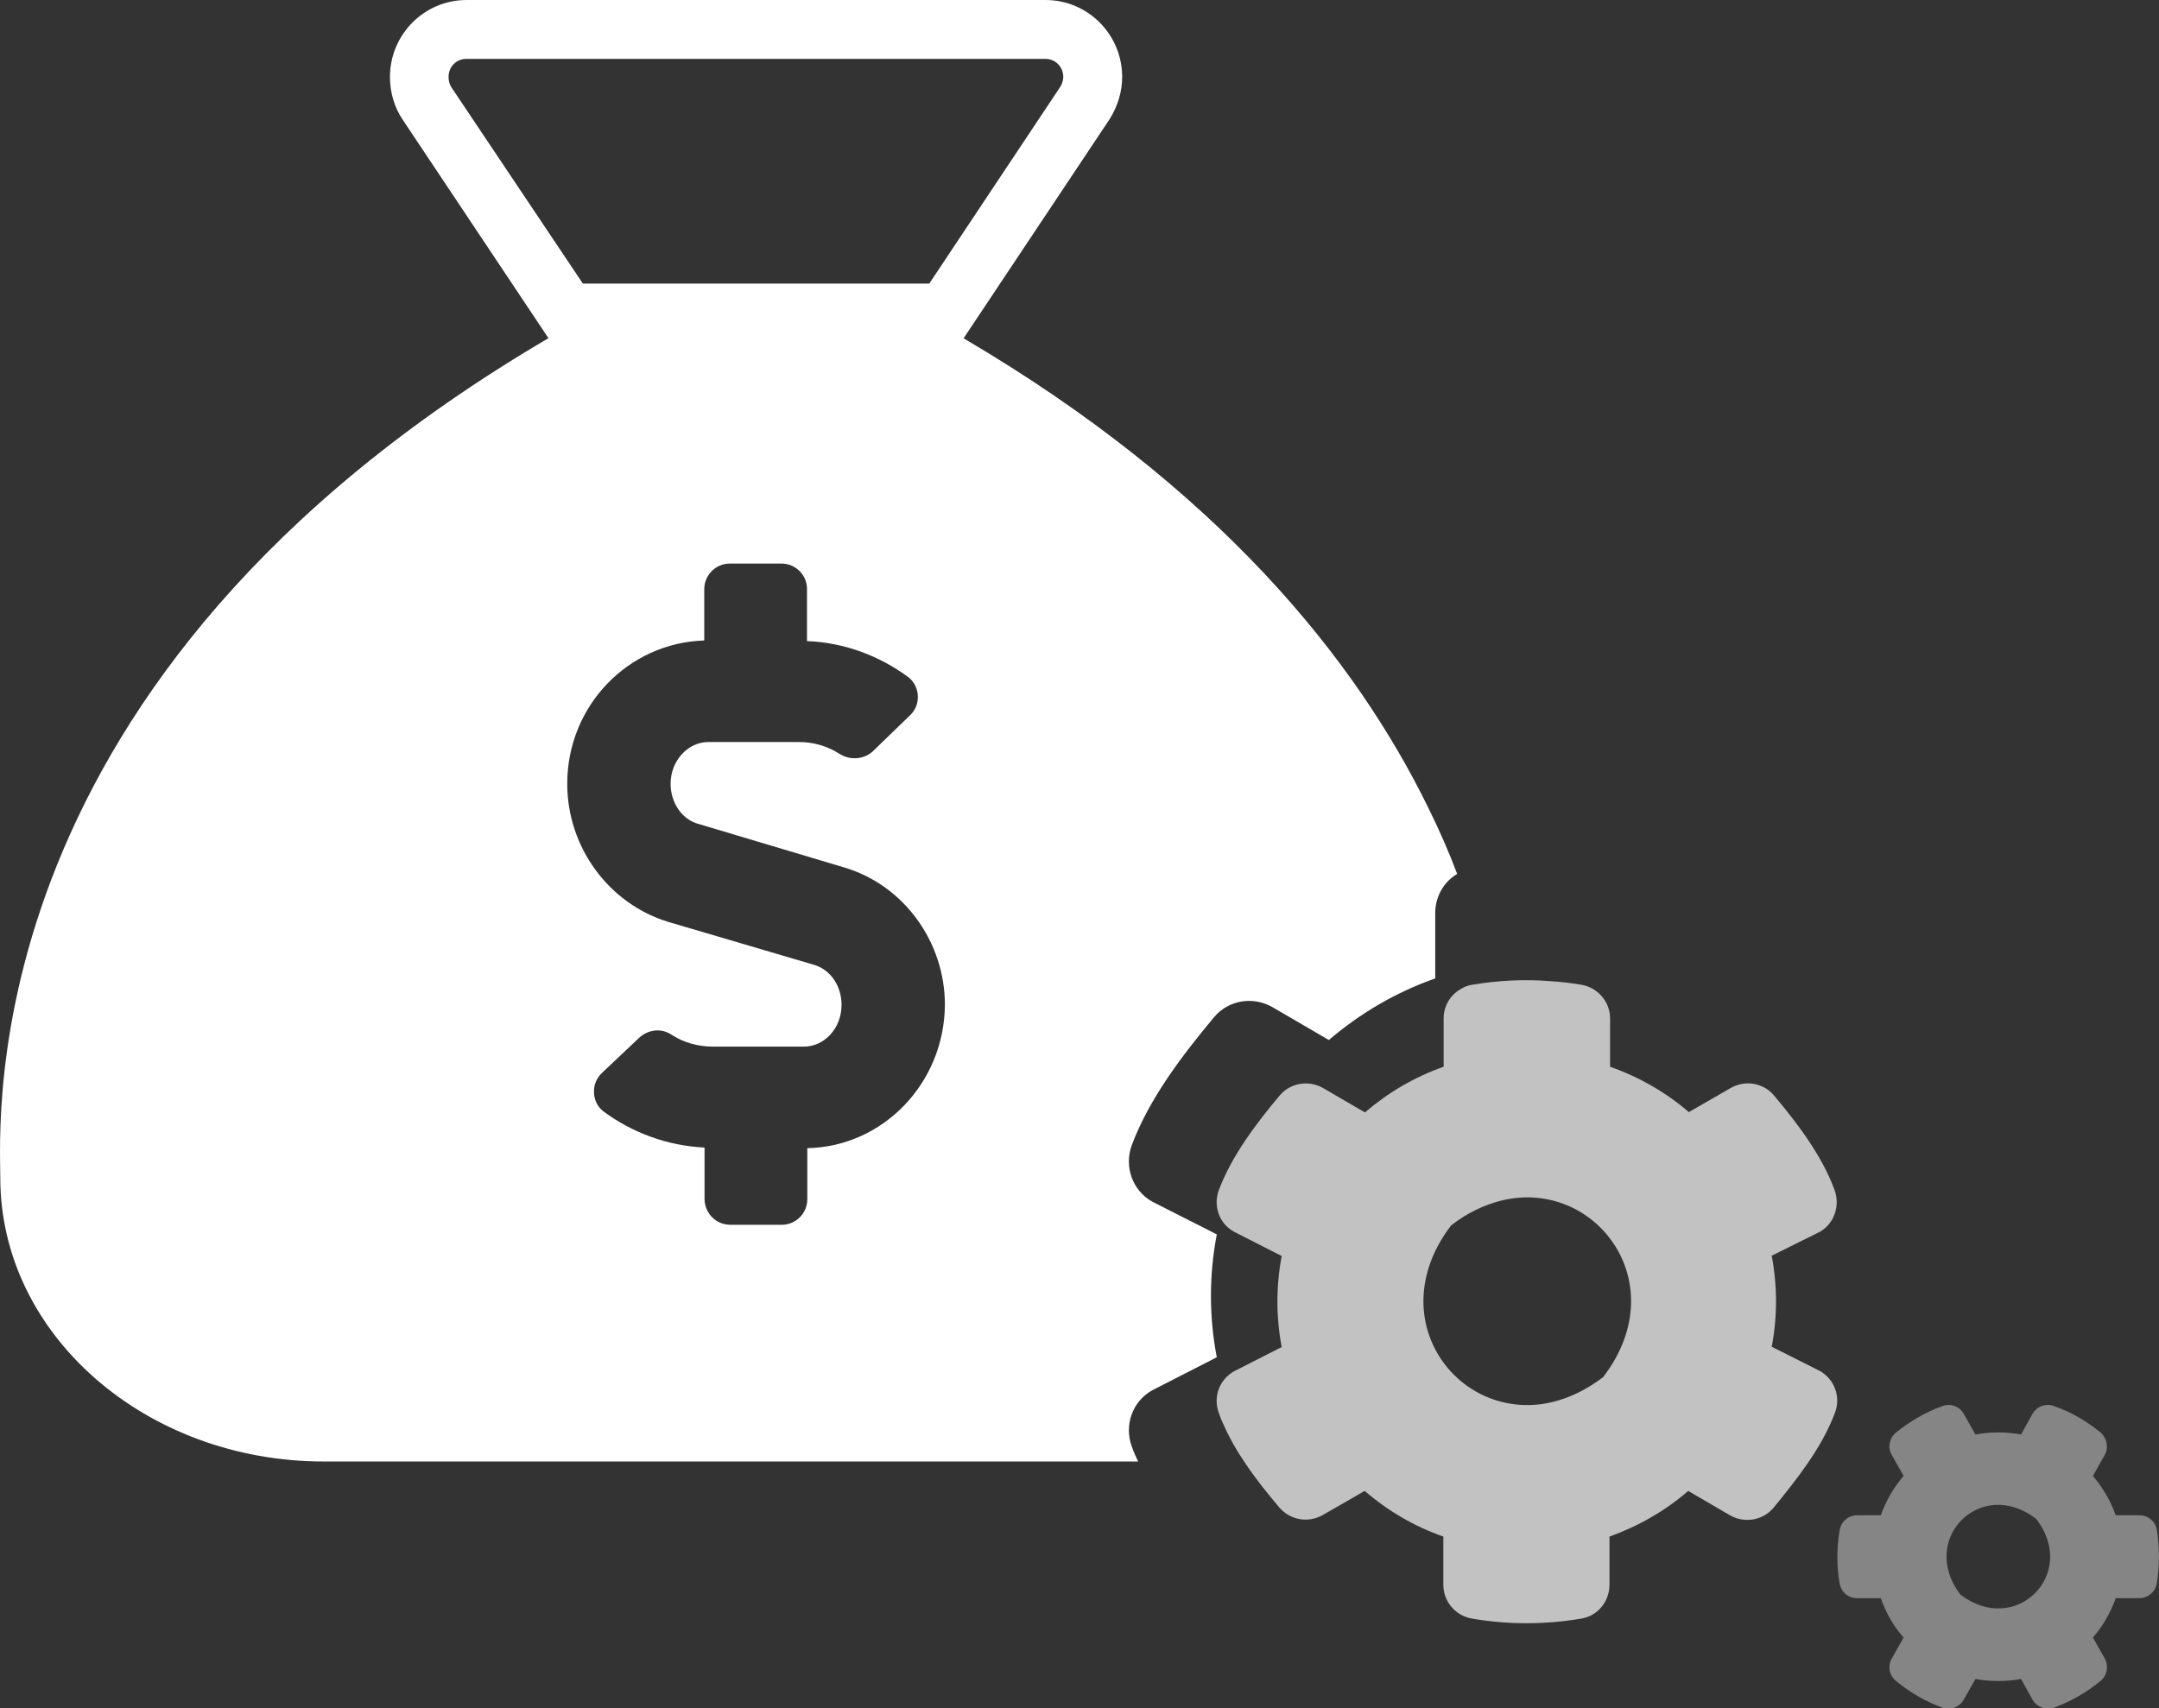
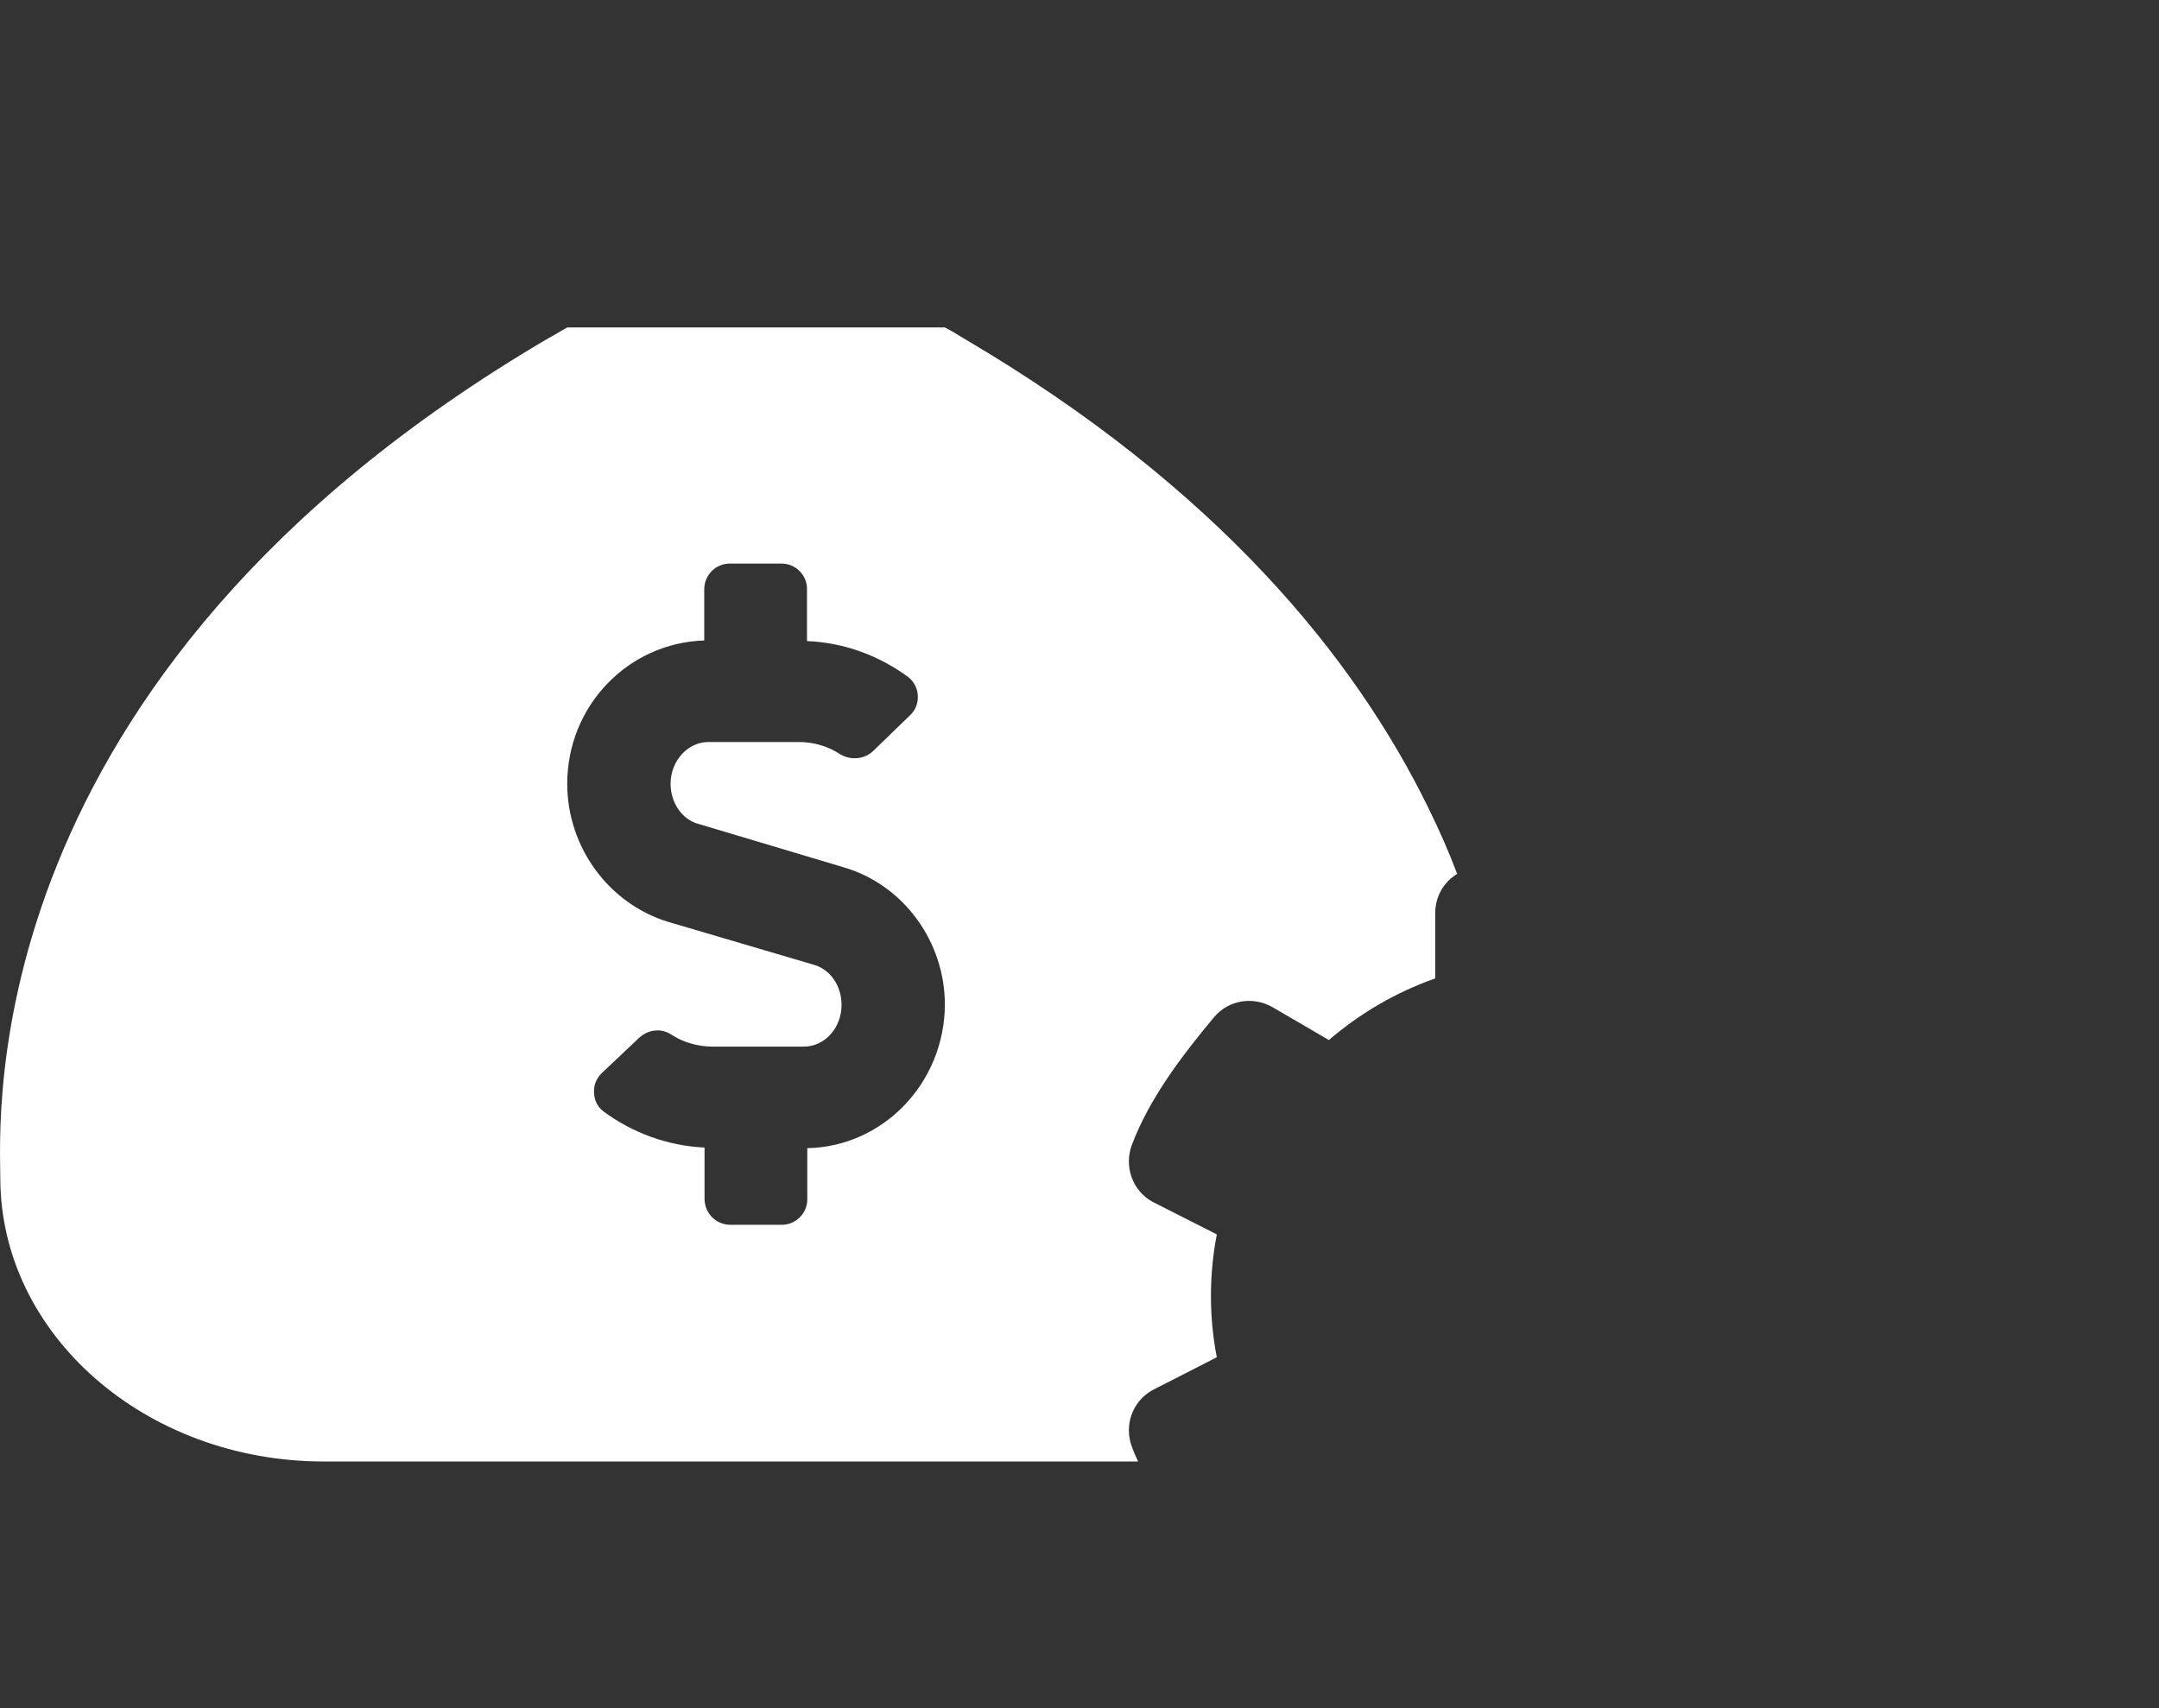
<svg xmlns="http://www.w3.org/2000/svg" id="Layer_1" x="0px" y="0px" viewBox="0 0 71.86 56.87" style="enable-background:new 0 0 71.86 56.87;" xml:space="preserve">
  <rect x="0" y="0" width="71.86" height="56.87" fill="#333333" stroke="none" />
  <style type="text/css">	.st0{fill:#FFFFFF;}	.st1{opacity:0.7;fill:#FFFFFF;}	.st2{opacity:0.4;fill:#FFFFFF;}</style>
  <g>
    <g>
      <g>
        <path class="st0" d="M47.54,26.89c-2.42-4.95-6.99-10.65-15.47-15.63c-0.21-0.13-0.41-0.25-0.62-0.36H18.88     c-0.22,0.12-0.42,0.25-0.63,0.36C-1.01,22.57,0.01,37.32,0.01,39.21c0,5.21,4.83,9.44,10.77,9.44h27.1     c-0.08-0.17-0.15-0.33-0.21-0.5c-0.26-0.71,0.02-1.5,0.68-1.87l2.15-1.1c-0.26-1.34-0.26-2.74,0-4.09l-2.15-1.09     c-0.66-0.37-0.94-1.17-0.68-1.88c0.58-1.55,1.68-2.99,2.73-4.25c0.48-0.58,1.3-0.72,1.96-0.34l1.87,1.09     c1.04-0.89,2.23-1.59,3.54-2.05v-2.18c0-0.54,0.28-1.03,0.73-1.3C48.23,28.37,47.91,27.64,47.54,26.89z M26.87,38.22v1.7     c0,0.47-0.38,0.85-0.85,0.85h-1.71c-0.48,0-0.85-0.38-0.86-0.85V38.2c-1.25-0.06-2.41-0.5-3.36-1.2     c-0.21-0.16-0.32-0.39-0.32-0.67c0-0.25,0.1-0.45,0.26-0.61l1.26-1.19c0.16-0.14,0.37-0.23,0.59-0.23c0.19,0,0.35,0.06,0.5,0.16     c0.39,0.25,0.86,0.38,1.36,0.38h3.01c0.7,0,1.26-0.62,1.26-1.39c0-0.64-0.38-1.19-0.94-1.34l-4.82-1.42     c-1.98-0.6-3.37-2.48-3.37-4.6c0-2.6,2.03-4.69,4.56-4.77V19.6c0.01-0.46,0.38-0.84,0.85-0.84c0.01,0,0.01,0,0.01,0h1.71     c0.47,0,0.85,0.38,0.85,0.84v1.74c1.25,0.05,2.4,0.49,3.36,1.19c0.21,0.16,0.33,0.4,0.33,0.67c0,0.25-0.1,0.46-0.26,0.61     l-1.25,1.21c-0.16,0.14-0.36,0.22-0.59,0.22c-0.19,0-0.35-0.05-0.5-0.14c-0.39-0.26-0.87-0.4-1.36-0.4h-3.01     c-0.69,0-1.26,0.63-1.26,1.39c0,0.64,0.39,1.2,0.94,1.34l4.82,1.44c1.99,0.58,3.37,2.47,3.37,4.58     C31.43,36.05,29.4,38.17,26.87,38.22z" />
      </g>
      <g>
-         <path class="st0" d="M31.98,11.4H18.35l-4.95-7.42c-0.28-0.42-0.42-0.91-0.42-1.42c0-1.41,1.14-2.56,2.55-2.56H34.8     c1.41,0,2.55,1.15,2.55,2.56c0,0.5-0.15,0.98-0.42,1.41L31.98,11.4z M19.4,9.44h11.53l4.36-6.55c0.06-0.1,0.1-0.21,0.1-0.33     c0-0.33-0.26-0.6-0.59-0.6H15.52c-0.33,0-0.59,0.26-0.59,0.6c0,0.13,0.03,0.24,0.09,0.34L19.4,9.44z" />
-       </g>
+         </g>
    </g>
    <g>
-       <path class="st1" d="M60.58,45.64l-1.61-0.81c0.19-0.99,0.19-2.02,0-3.03l1.61-0.8c0.48-0.28,0.67-0.88,0.48-1.39    c-0.42-1.15-1.24-2.22-2.01-3.14c-0.36-0.43-0.97-0.53-1.45-0.25l-1.39,0.8c-0.75-0.65-1.65-1.17-2.62-1.51v-1.61    c0-0.55-0.41-1.03-0.96-1.12c-0.35-0.06-0.7-0.1-1.05-0.12c-0.87-0.07-1.73-0.02-2.58,0.12c-0.15,0.02-0.28,0.08-0.41,0.16    c-0.33,0.2-0.54,0.56-0.54,0.96v1.61c-0.97,0.34-1.85,0.86-2.62,1.52l-1.39-0.81c-0.49-0.28-1.1-0.17-1.45,0.25    c-0.78,0.93-1.59,2-2.02,3.14c-0.2,0.53,0.01,1.12,0.5,1.39l1.59,0.81c-0.19,1-0.19,2.03,0,3.03l-1.59,0.81    c-0.49,0.28-0.7,0.86-0.5,1.39c0.04,0.12,0.09,0.25,0.15,0.37c0.2,0.46,0.46,0.91,0.75,1.33c0.34,0.51,0.73,0.99,1.11,1.44    c0.36,0.42,0.96,0.53,1.45,0.25l1.39-0.8c0.77,0.66,1.65,1.18,2.62,1.52v1.6c0,0.57,0.41,1.04,0.96,1.13    c1.22,0.21,2.45,0.2,3.63,0c0.55-0.09,0.94-0.57,0.94-1.13v-1.6c0.97-0.35,1.86-0.86,2.62-1.52l1.39,0.81    c0.49,0.28,1.1,0.17,1.45-0.25c0.77-0.94,1.61-2,2.04-3.15C61.28,46.5,61.06,45.92,60.58,45.64z M53.36,45.84    c-0.71,0.54-1.44,0.83-2.14,0.91c-2.91,0.32-5.19-2.99-2.92-5.96c0.54-0.42,1.1-0.68,1.65-0.82c1.5-0.38,2.91,0.24,3.69,1.33    C54.49,42.48,54.61,44.21,53.36,45.84z" />
-       <path class="st2" d="M71.79,50.93c-0.05-0.29-0.29-0.49-0.59-0.49h-0.78c-0.17-0.48-0.43-0.92-0.76-1.31l0.39-0.69    c0.14-0.25,0.08-0.56-0.13-0.75c-0.46-0.38-0.97-0.68-1.54-0.88c-0.28-0.11-0.58,0-0.73,0.25l-0.38,0.69    c-0.51-0.09-1.01-0.09-1.52,0l-0.39-0.69c-0.14-0.25-0.45-0.36-0.72-0.25c-0.56,0.2-1.08,0.51-1.54,0.88    c-0.22,0.19-0.28,0.51-0.13,0.75l0.39,0.69c-0.33,0.38-0.59,0.83-0.76,1.31h-0.79c-0.29,0-0.53,0.21-0.58,0.5    c-0.1,0.6-0.1,1.2,0,1.77c0.05,0.29,0.29,0.49,0.58,0.49h0.79c0.17,0.48,0.42,0.93,0.76,1.31l-0.39,0.69    c-0.15,0.25-0.09,0.57,0.13,0.75c0.46,0.38,0.97,0.68,1.54,0.89c0.27,0.1,0.58-0.01,0.72-0.26l0.39-0.69    c0.51,0.09,1.02,0.09,1.52,0l0.38,0.69c0.15,0.25,0.45,0.36,0.73,0.26c0.56-0.21,1.08-0.51,1.54-0.89    c0.22-0.18,0.27-0.51,0.13-0.75l-0.39-0.69c0.33-0.38,0.59-0.83,0.76-1.31h0.78c0.29,0,0.54-0.21,0.59-0.5    C71.88,52.11,71.88,51.5,71.79,50.93z M65.25,53.08c-1.41-1.84,0.68-3.94,2.52-2.52C69.19,52.39,67.09,54.49,65.25,53.08z" />
-     </g>
+       </g>
  </g>
</svg>